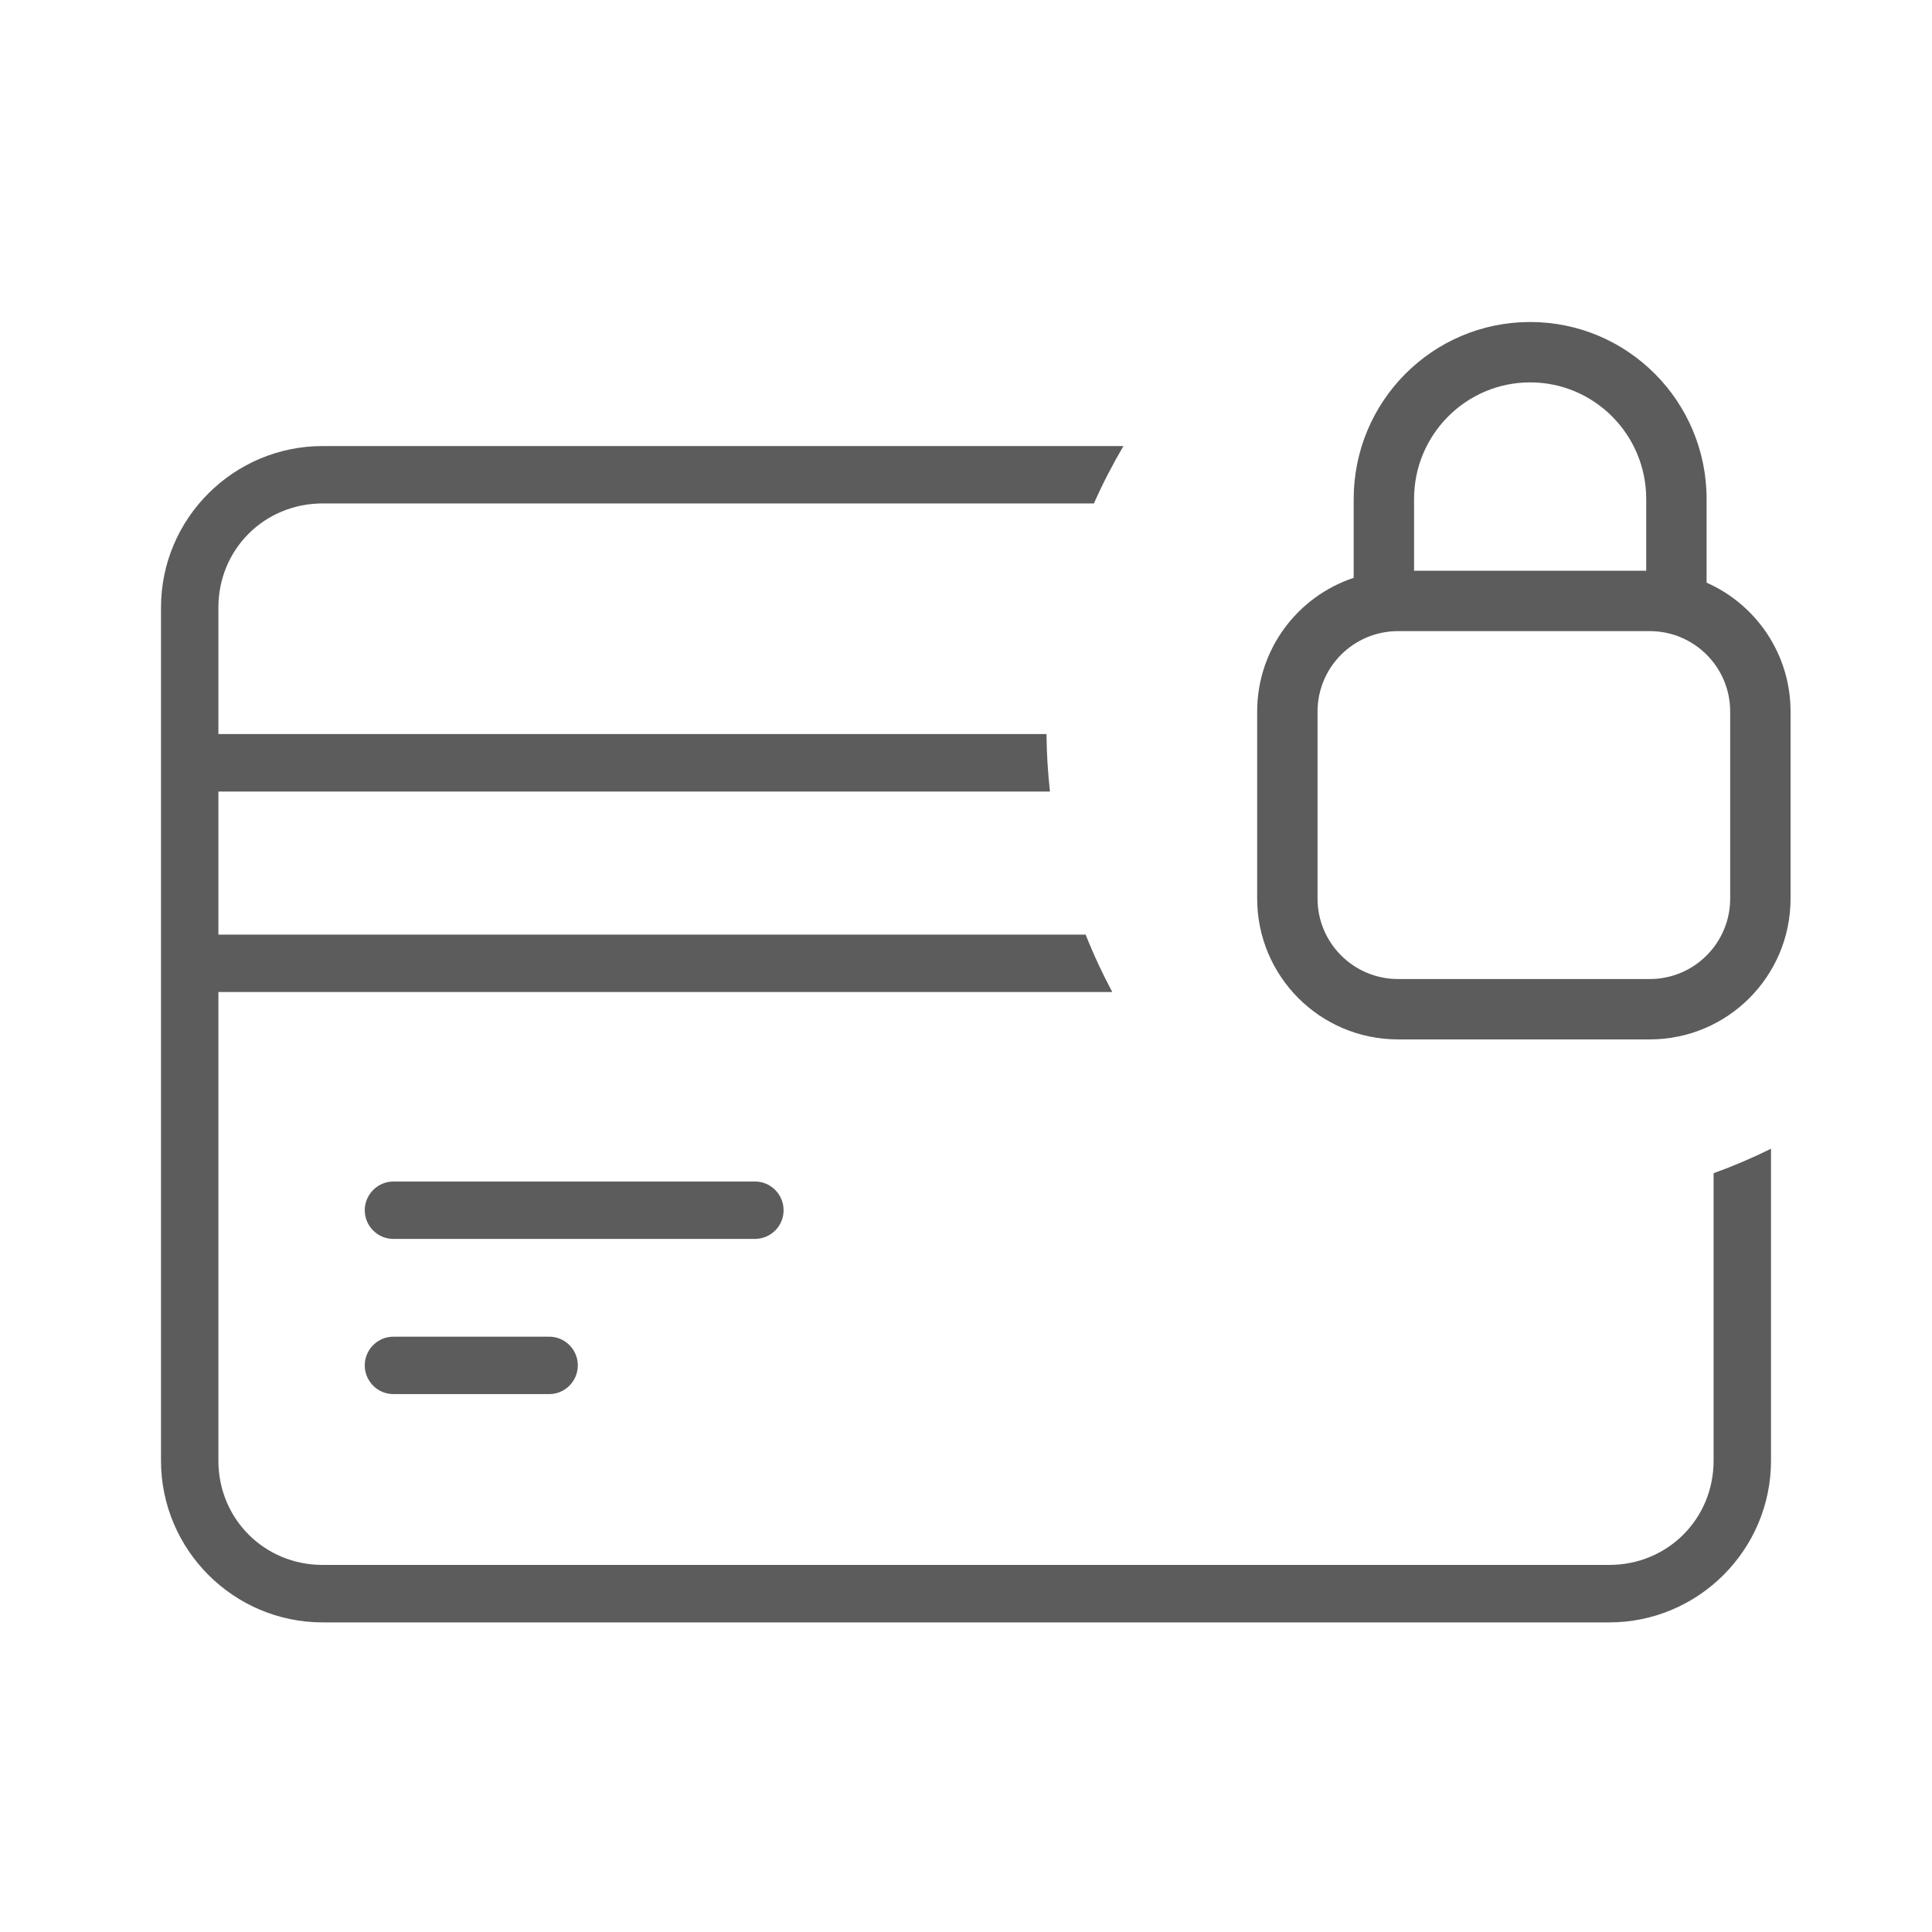
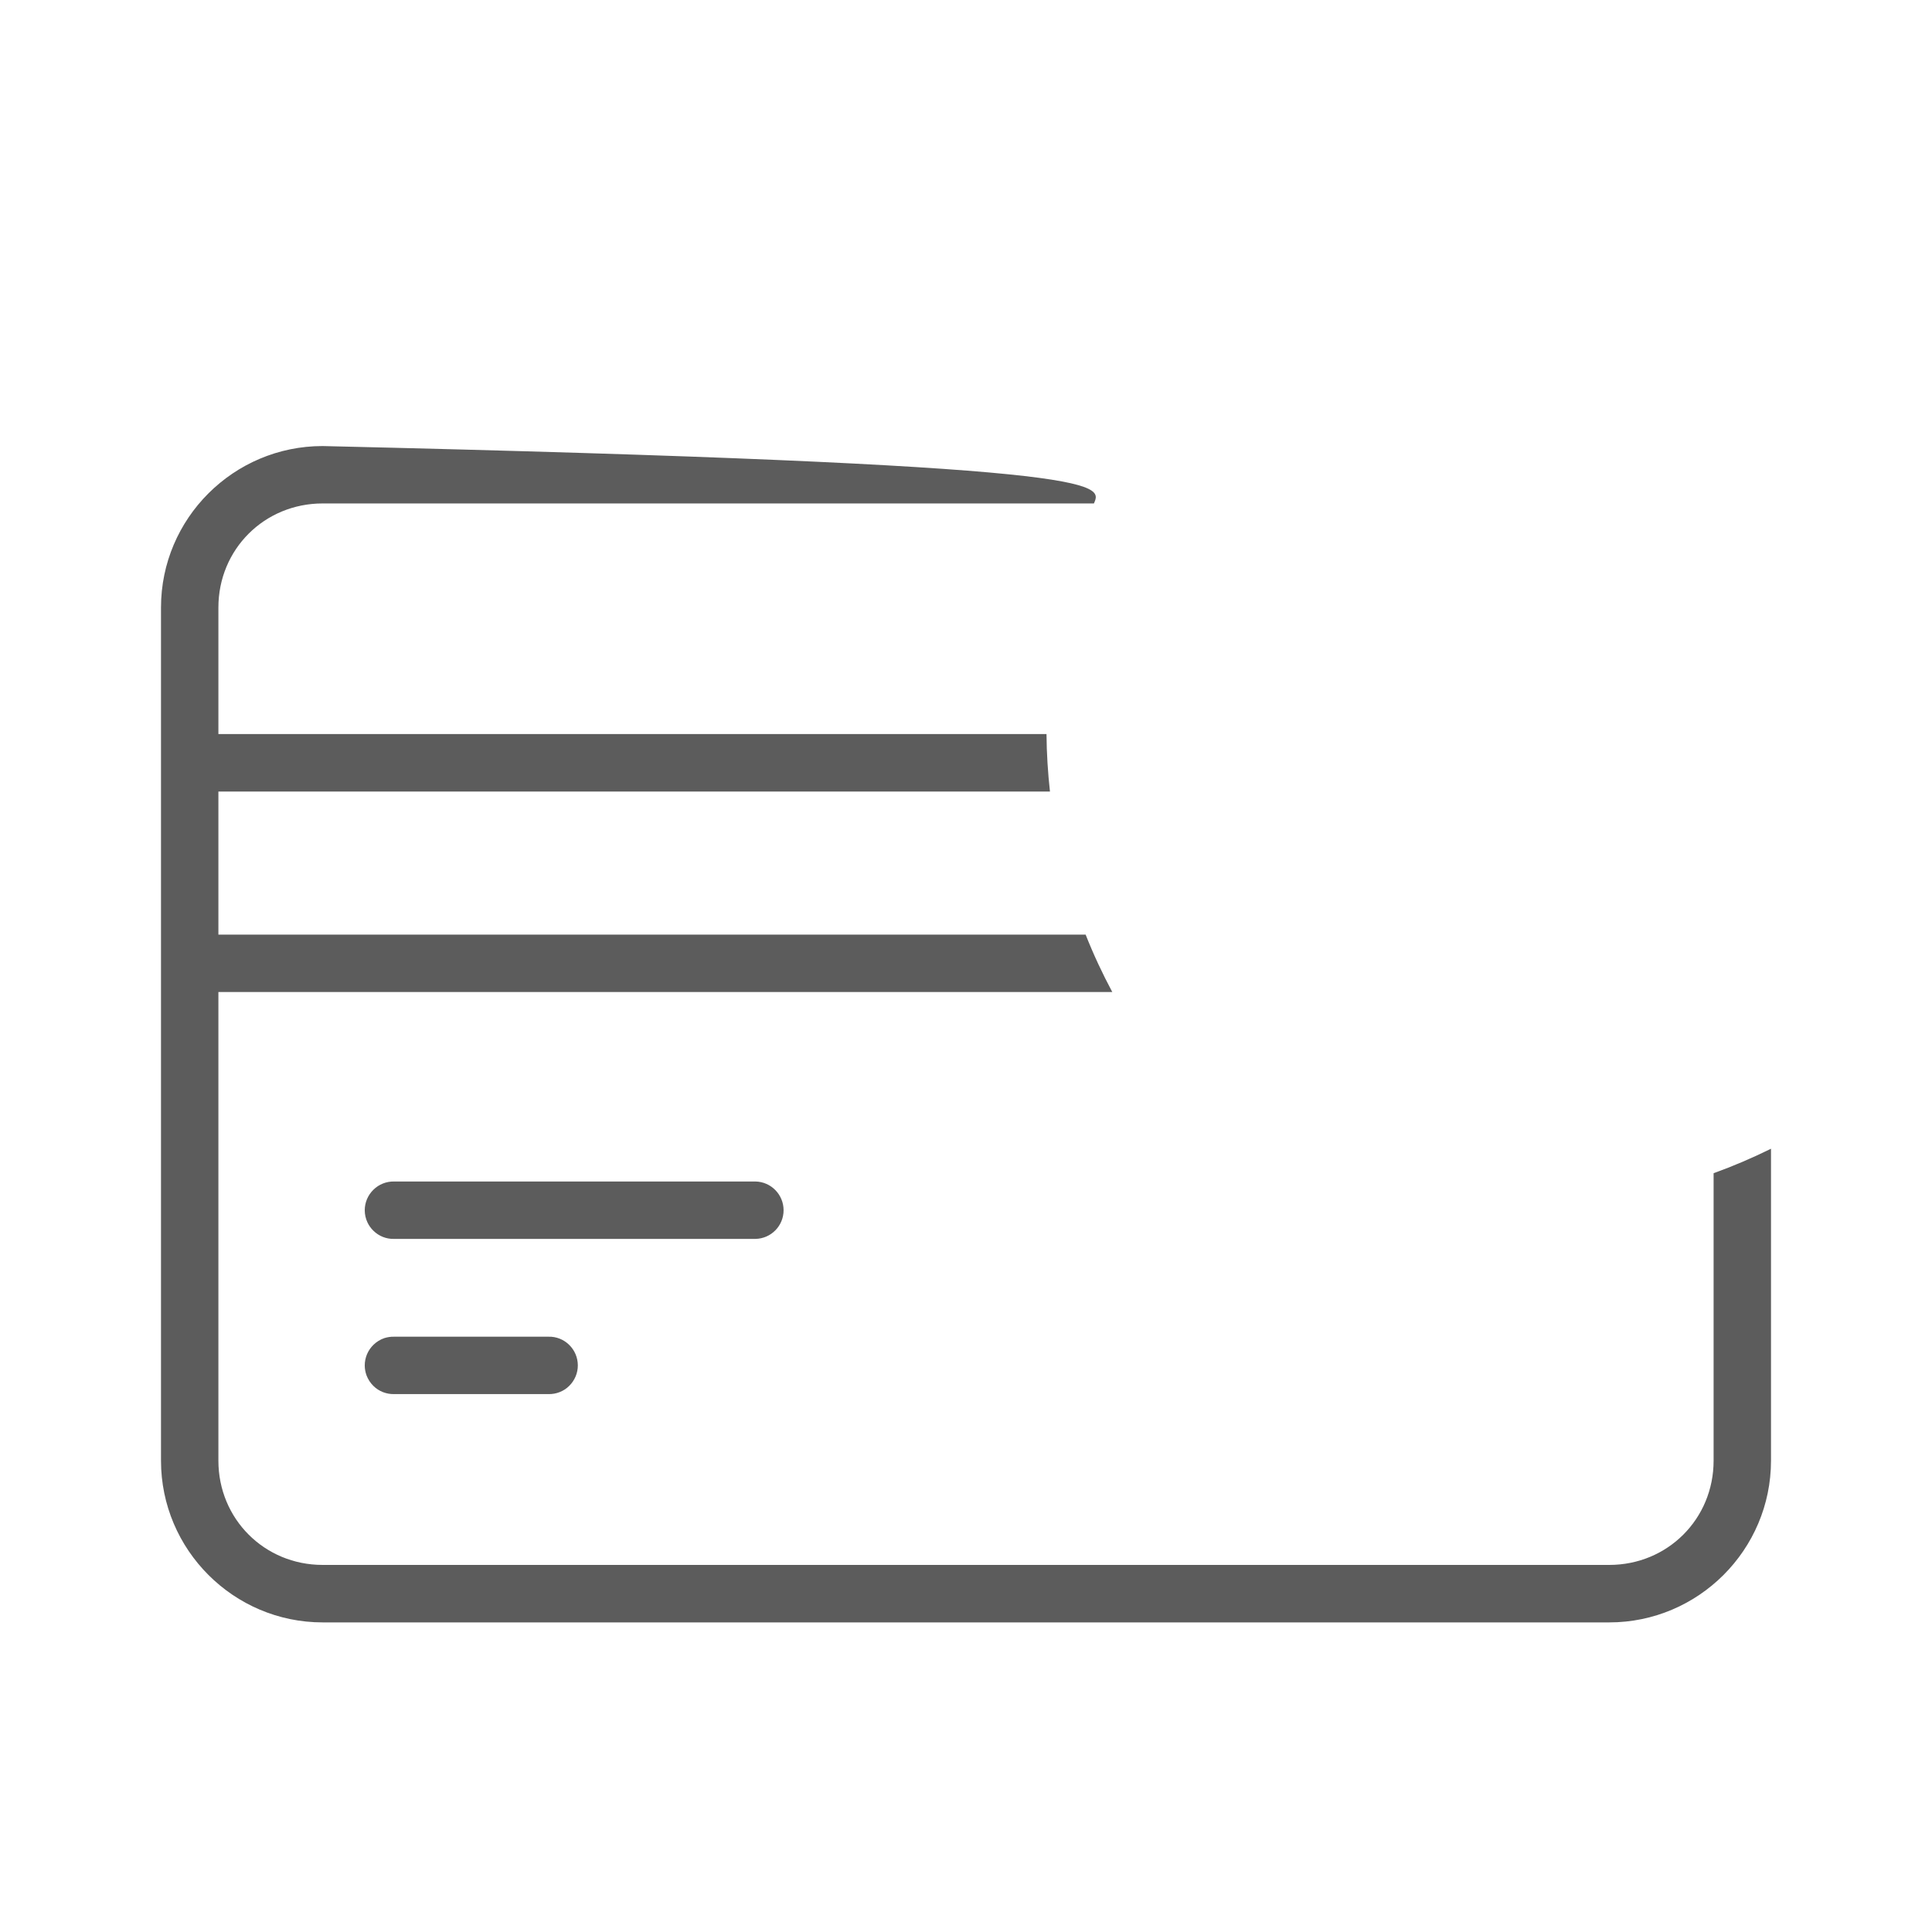
<svg xmlns="http://www.w3.org/2000/svg" width="24" height="24" viewBox="0 0 24 24" fill="none">
-   <path fill-rule="evenodd" clip-rule="evenodd" d="M16.816 6.199V7.178C16.119 7.409 15.617 8.066 15.617 8.84V11.162C15.617 12.129 16.4 12.912 17.367 12.912H20.493C21.46 12.912 22.243 12.129 22.243 11.162V8.84C22.243 8.125 21.815 7.51 21.2 7.238V6.199C21.2 4.986 20.22 4 19.008 4C17.796 4 16.816 4.986 16.816 6.199ZM19.008 4.75C18.213 4.75 17.566 5.398 17.566 6.199V7.09H20.45V6.199C20.45 5.398 19.803 4.75 19.008 4.75ZM17.367 7.84C16.815 7.84 16.367 8.287 16.367 8.84V11.162C16.367 11.714 16.815 12.162 17.367 12.162H20.493C21.046 12.162 21.493 11.714 21.493 11.162V8.84C21.493 8.287 21.046 7.84 20.493 7.84H17.367Z" fill="#5C5C5C" />
-   <path d="M4.008 5.541H13.956C13.821 5.77 13.698 6.008 13.589 6.254H4.008C3.285 6.254 2.713 6.823 2.713 7.547V9.119H13C13.002 9.36 13.017 9.598 13.043 9.833H2.713V11.61H13.486C13.583 11.855 13.694 12.093 13.817 12.323H2.713V18.145C2.713 18.869 3.285 19.44 4.008 19.44H19.991C20.715 19.44 21.287 18.869 21.287 18.145V14.574C21.531 14.486 21.769 14.384 22 14.27V18.145C22 19.252 21.097 20.154 19.991 20.154H4.008C2.902 20.154 2 19.252 2 18.145V7.547C2 6.44 2.902 5.541 4.008 5.541Z" fill="#5C5C5C" />
+   <path d="M4.008 5.541C13.821 5.77 13.698 6.008 13.589 6.254H4.008C3.285 6.254 2.713 6.823 2.713 7.547V9.119H13C13.002 9.36 13.017 9.598 13.043 9.833H2.713V11.61H13.486C13.583 11.855 13.694 12.093 13.817 12.323H2.713V18.145C2.713 18.869 3.285 19.44 4.008 19.44H19.991C20.715 19.44 21.287 18.869 21.287 18.145V14.574C21.531 14.486 21.769 14.384 22 14.27V18.145C22 19.252 21.097 20.154 19.991 20.154H4.008C2.902 20.154 2 19.252 2 18.145V7.547C2 6.44 2.902 5.541 4.008 5.541Z" fill="#5C5C5C" />
  <path d="M4.896 14.677C4.8 14.675 4.707 14.712 4.639 14.779C4.57 14.846 4.531 14.938 4.531 15.034C4.531 15.087 4.543 15.139 4.565 15.186C4.583 15.224 4.608 15.259 4.639 15.289C4.707 15.356 4.8 15.393 4.896 15.39H9.385C9.579 15.386 9.734 15.228 9.734 15.034C9.734 14.84 9.579 14.681 9.385 14.677H4.896Z" fill="#5C5C5C" />
  <path d="M4.896 16.605C4.855 16.604 4.815 16.61 4.776 16.622C4.725 16.639 4.678 16.668 4.639 16.706C4.57 16.773 4.531 16.865 4.531 16.962C4.531 17.004 4.539 17.046 4.553 17.085C4.572 17.134 4.6 17.179 4.639 17.217C4.707 17.284 4.8 17.32 4.896 17.318H6.813C6.909 17.32 7.002 17.284 7.07 17.217C7.139 17.149 7.178 17.058 7.178 16.962C7.178 16.865 7.139 16.773 7.07 16.706C7.002 16.639 6.909 16.602 6.813 16.605H4.896Z" fill="#5C5C5C" />
</svg>